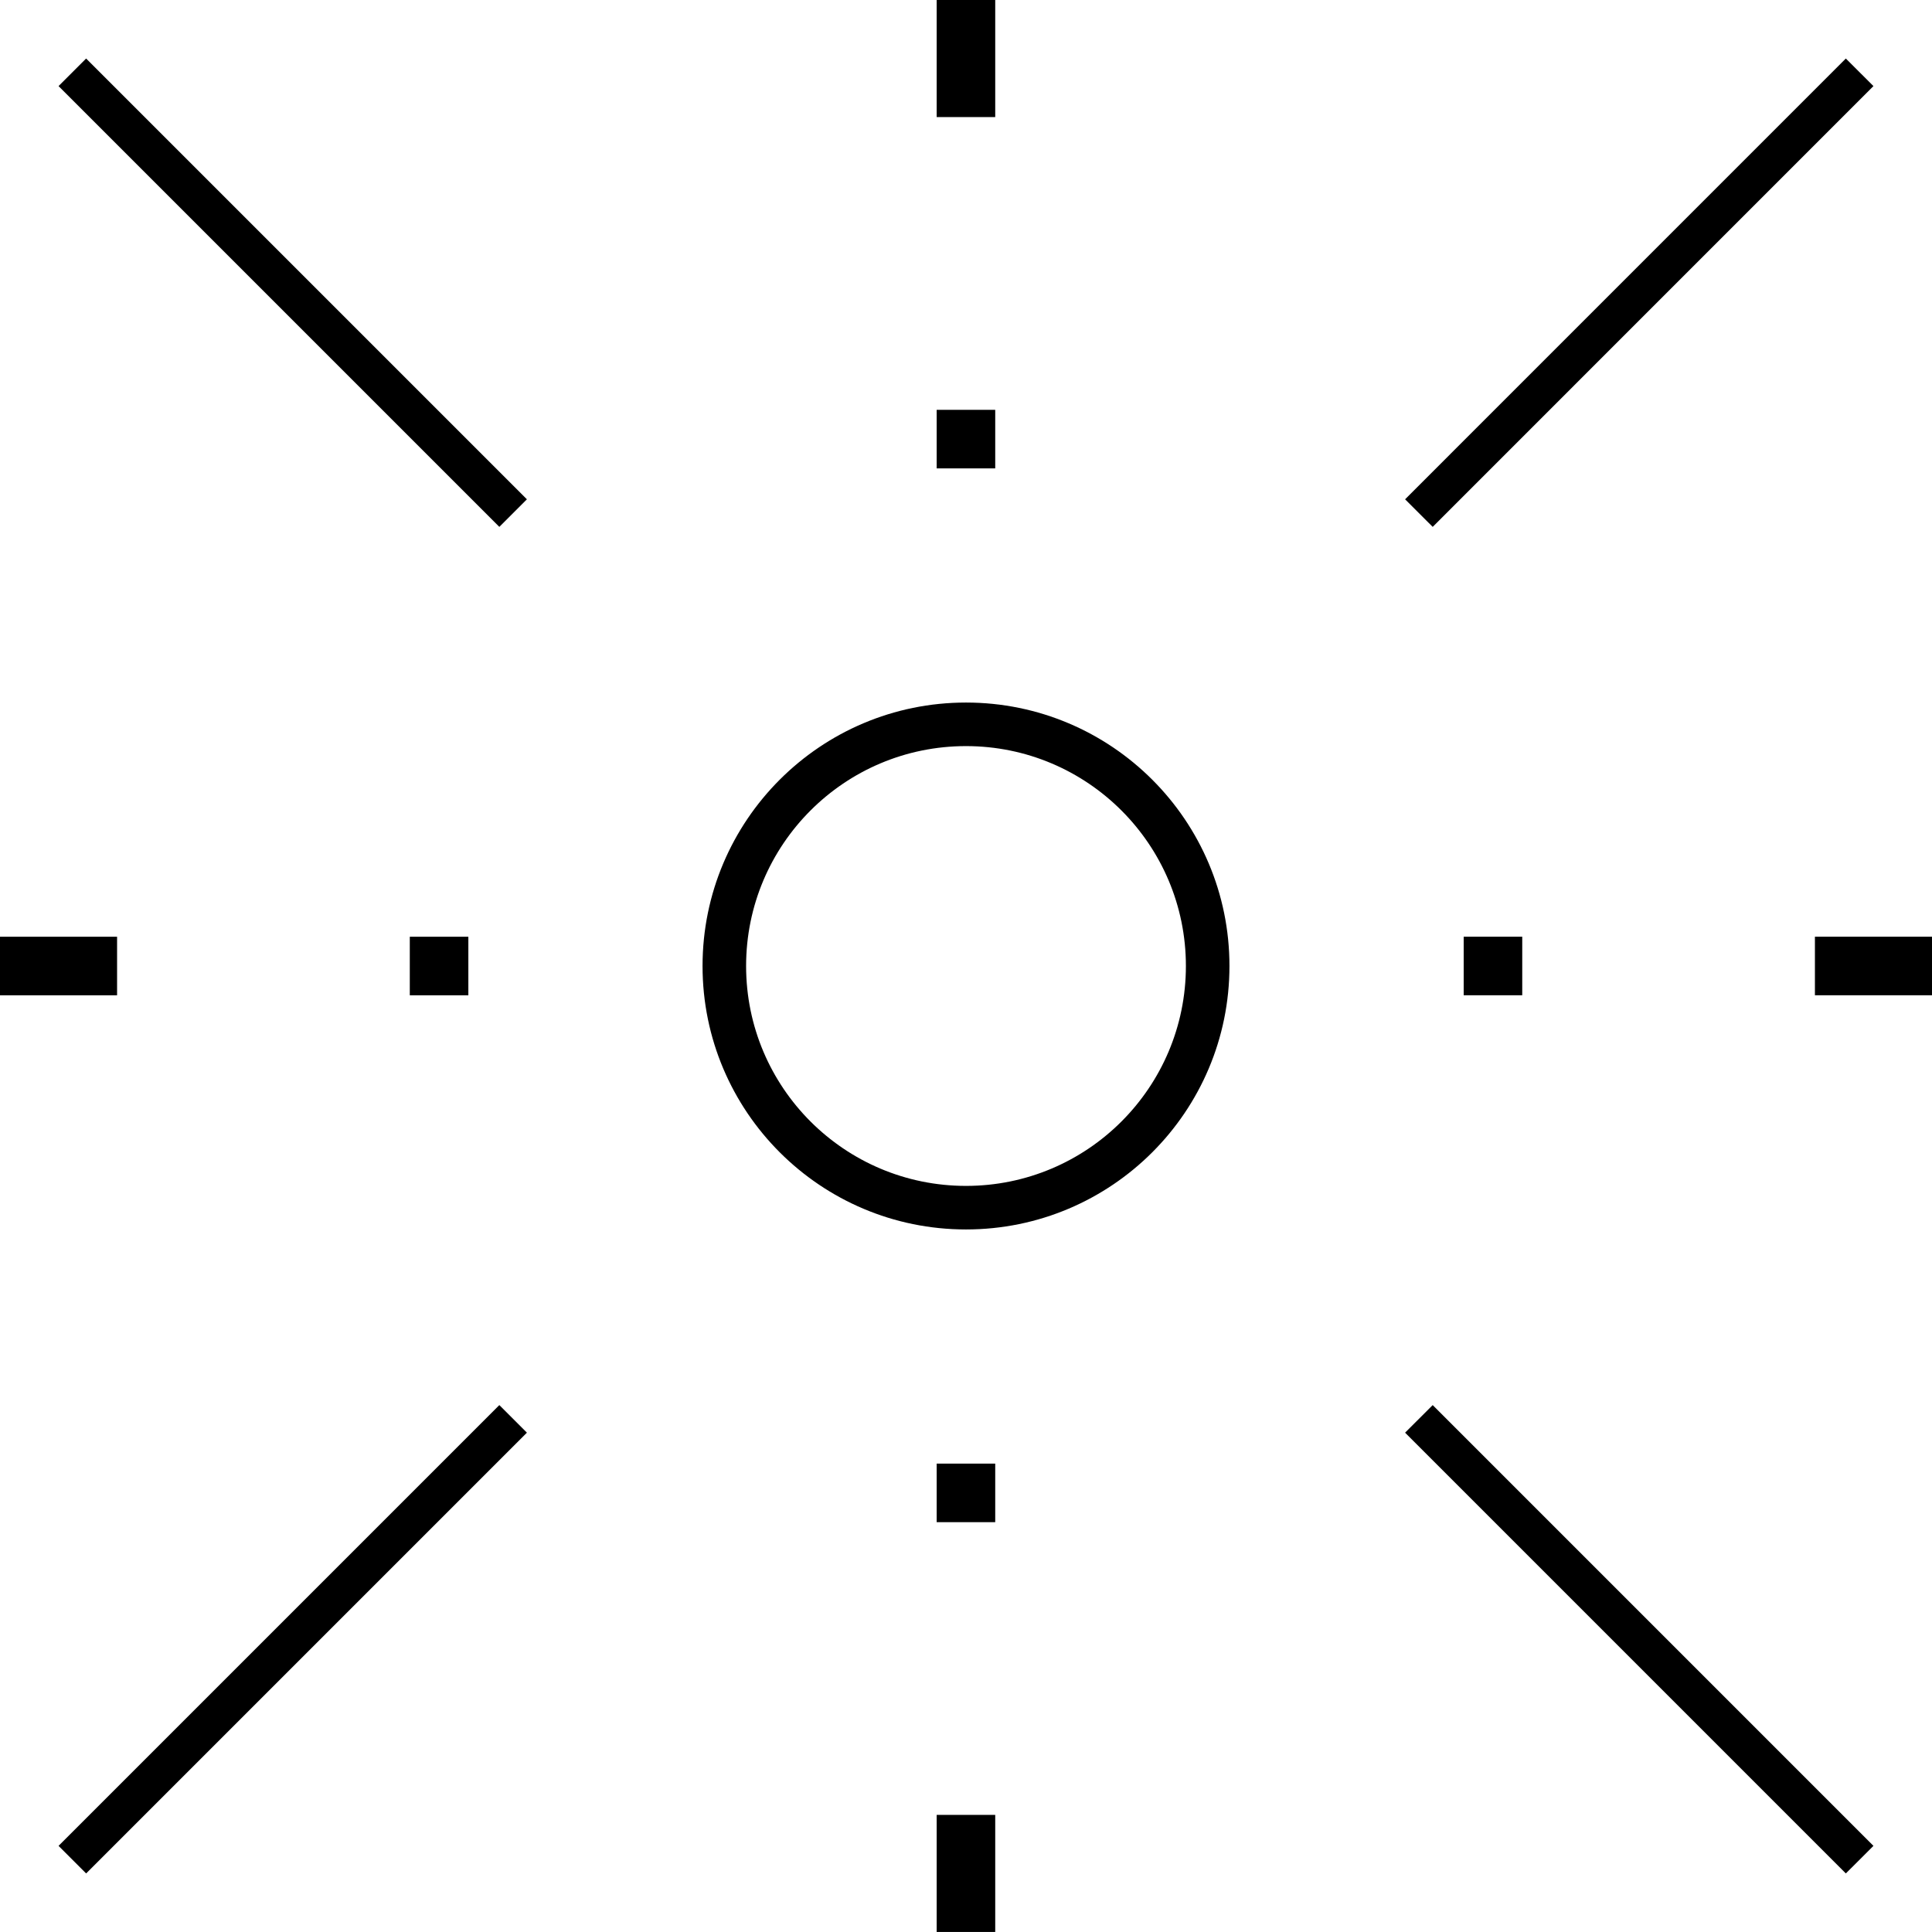
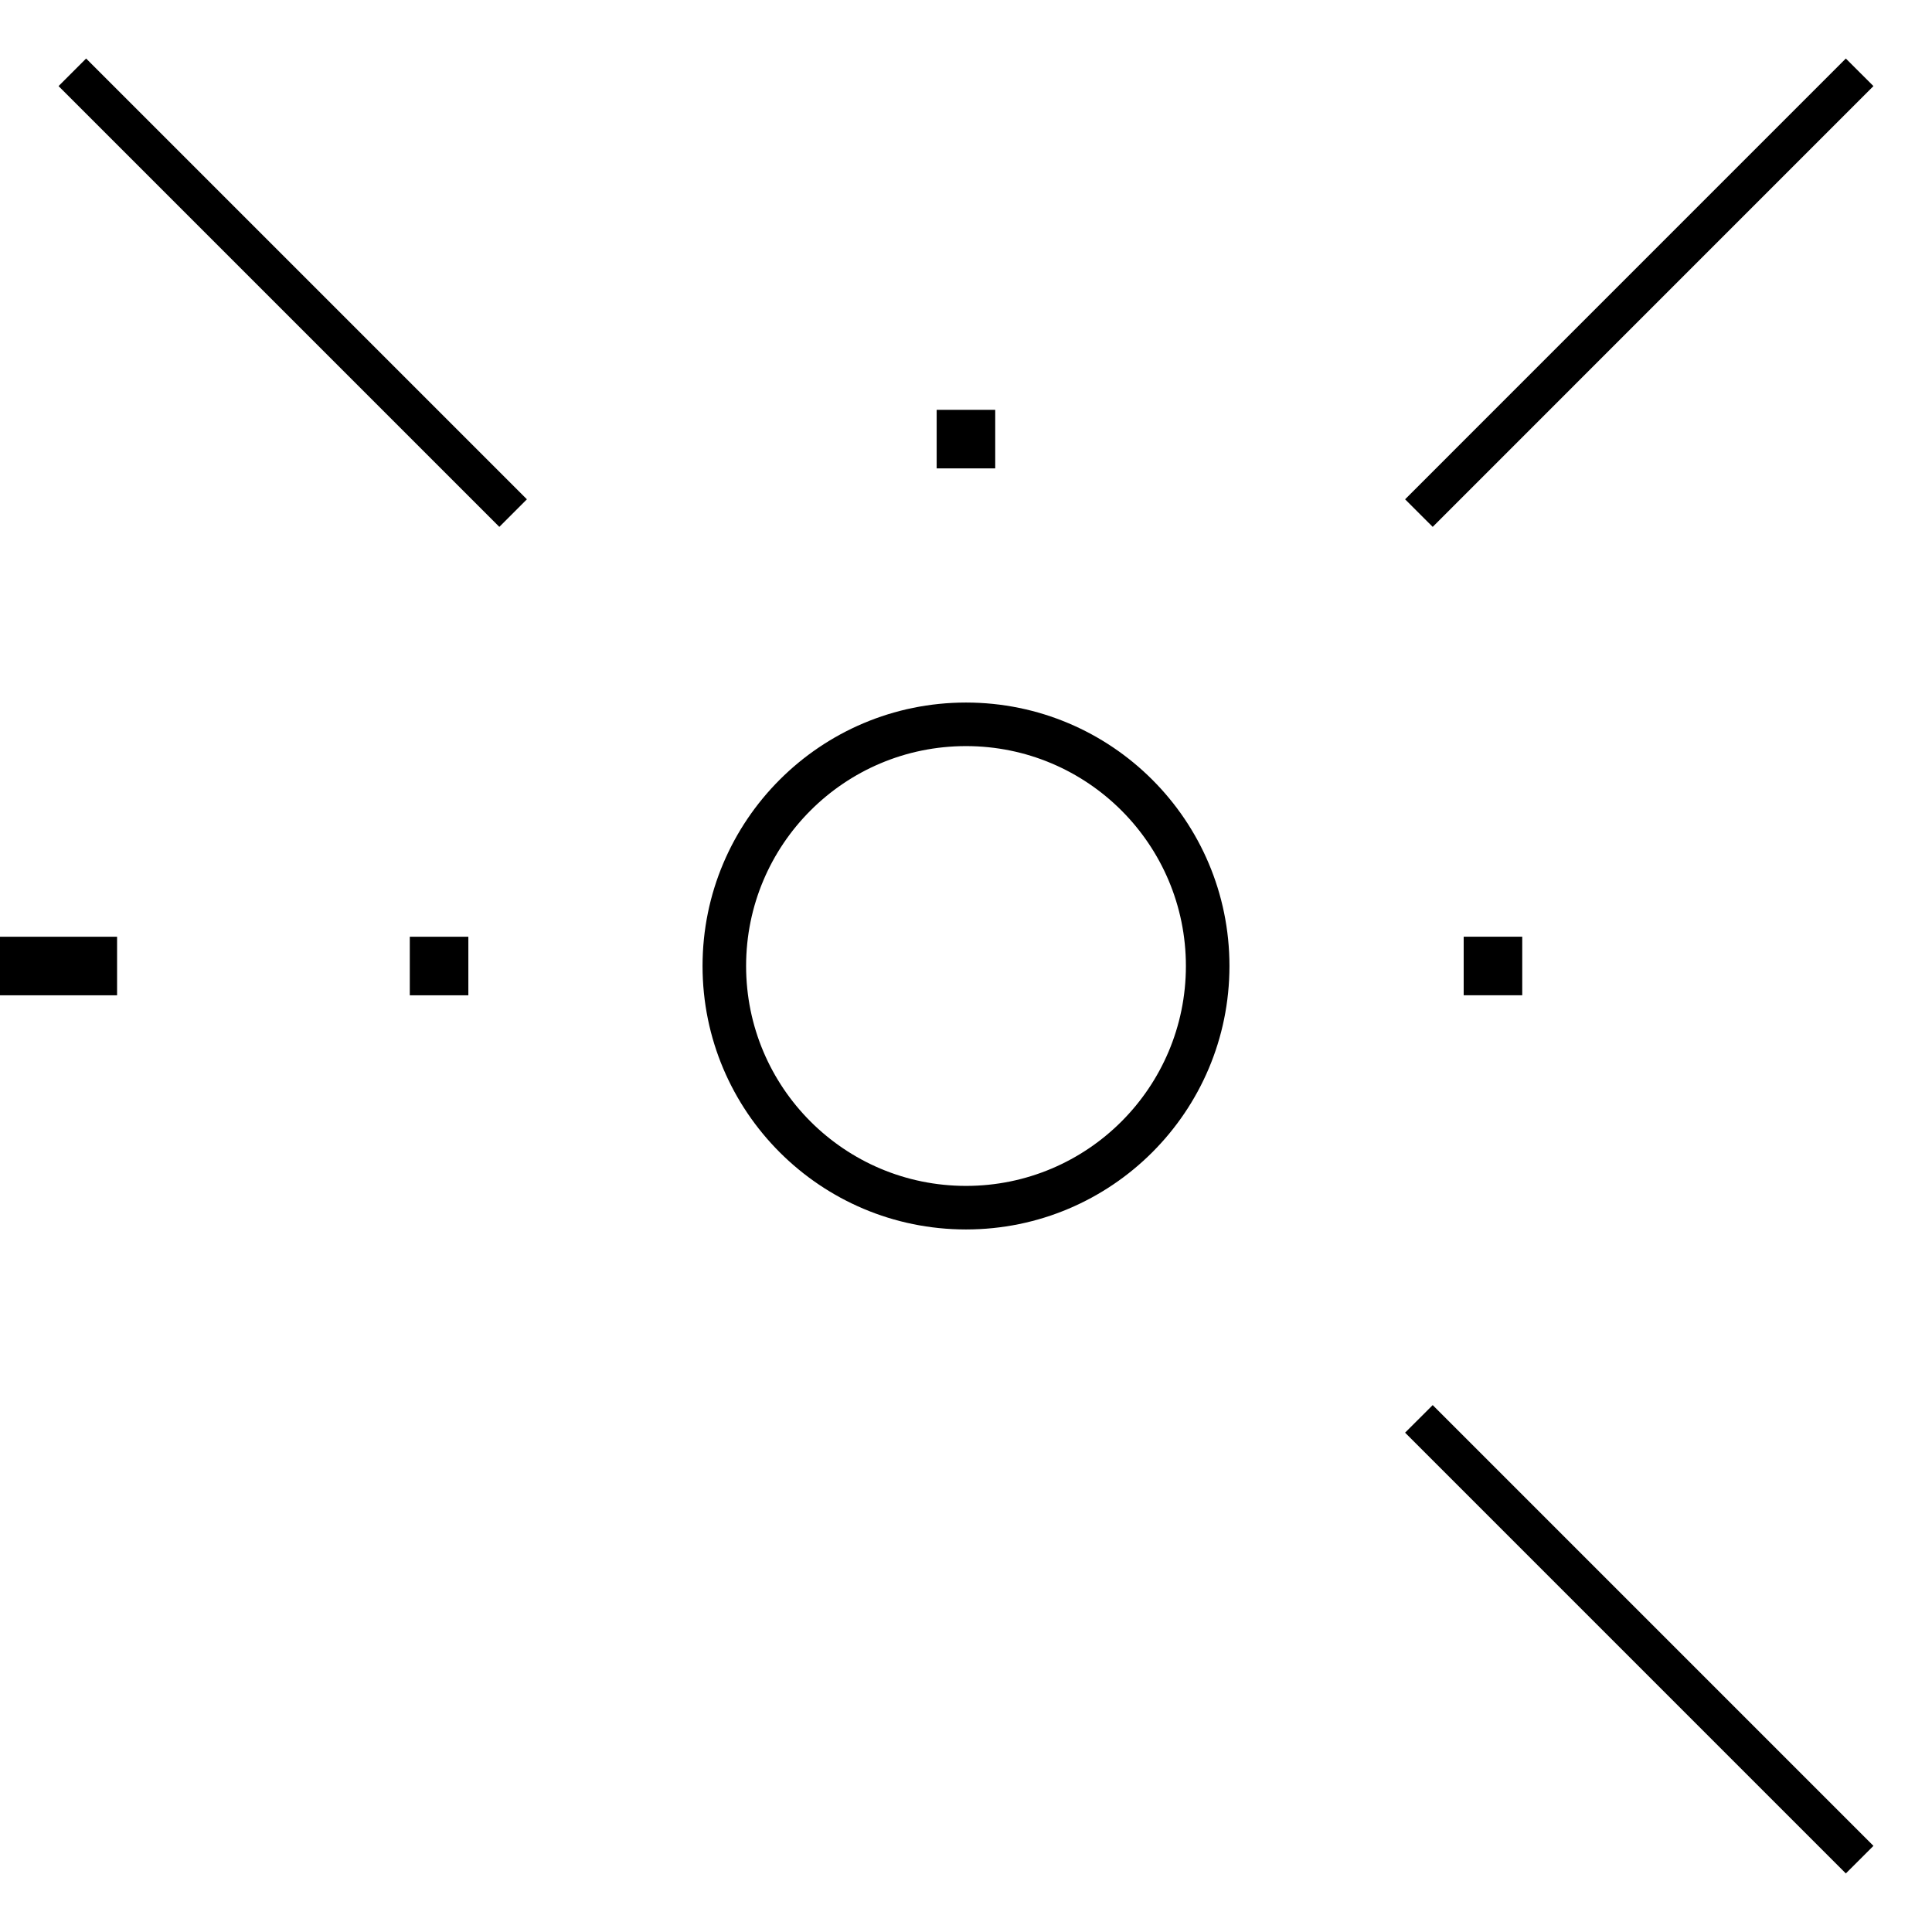
<svg xmlns="http://www.w3.org/2000/svg" width="55" height="55" viewBox="0 0 55 55" fill="none">
  <path fill-rule="evenodd" clip-rule="evenodd" d="M14.215 14.999L1.667 2.451L2.452 1.666L15 14.214L14.215 14.999Z" fill="#000000" />
  <path fill-rule="evenodd" clip-rule="evenodd" d="M40 14.214L52.547 1.666L53.333 2.451L40.786 14.999L40 14.214Z" fill="#000000" />
  <path fill-rule="evenodd" clip-rule="evenodd" d="M40.786 40L53.333 52.548L52.547 53.333L40 40.785L40.786 40Z" fill="#000000" />
-   <path fill-rule="evenodd" clip-rule="evenodd" d="M15 40.785L2.452 53.333L1.667 52.548L14.215 40L15 40.785Z" fill="#000000" />
  <path fill-rule="evenodd" clip-rule="evenodd" d="M3.333 28.334H0V26.667H3.333V28.334Z" fill="#000000" />
  <path fill-rule="evenodd" clip-rule="evenodd" d="M13.333 28.334H11.666V26.667H13.333V28.334Z" fill="#000000" />
-   <path fill-rule="evenodd" clip-rule="evenodd" d="M26.665 3.333V0H28.332V3.333H26.665Z" fill="#000000" />
  <path fill-rule="evenodd" clip-rule="evenodd" d="M26.665 13.334V11.667H28.332V13.334H26.665Z" fill="#000000" />
-   <path fill-rule="evenodd" clip-rule="evenodd" d="M51.667 26.666H55V28.333H51.667V26.666Z" fill="#000000" />
  <path fill-rule="evenodd" clip-rule="evenodd" d="M41.668 26.666H43.335V28.333H41.668V26.666Z" fill="#000000" />
-   <path fill-rule="evenodd" clip-rule="evenodd" d="M28.332 51.666V54.999H26.665V51.666H28.332Z" fill="#000000" />
-   <path fill-rule="evenodd" clip-rule="evenodd" d="M28.332 41.666V43.333H26.665V41.666H28.332Z" fill="#000000" />
  <path fill-rule="evenodd" clip-rule="evenodd" d="M27.5 21.24C24.042 21.24 21.24 24.043 21.24 27.5C21.24 30.957 24.042 33.76 27.5 33.76C30.957 33.76 33.76 30.957 33.76 27.5C33.76 24.043 30.957 21.24 27.5 21.24ZM20 27.5C20 23.358 23.358 20 27.5 20C31.642 20 35 23.358 35 27.5C35 31.642 31.642 35 27.5 35C23.358 35 20 31.642 20 27.5Z" fill="#000000" />
</svg>